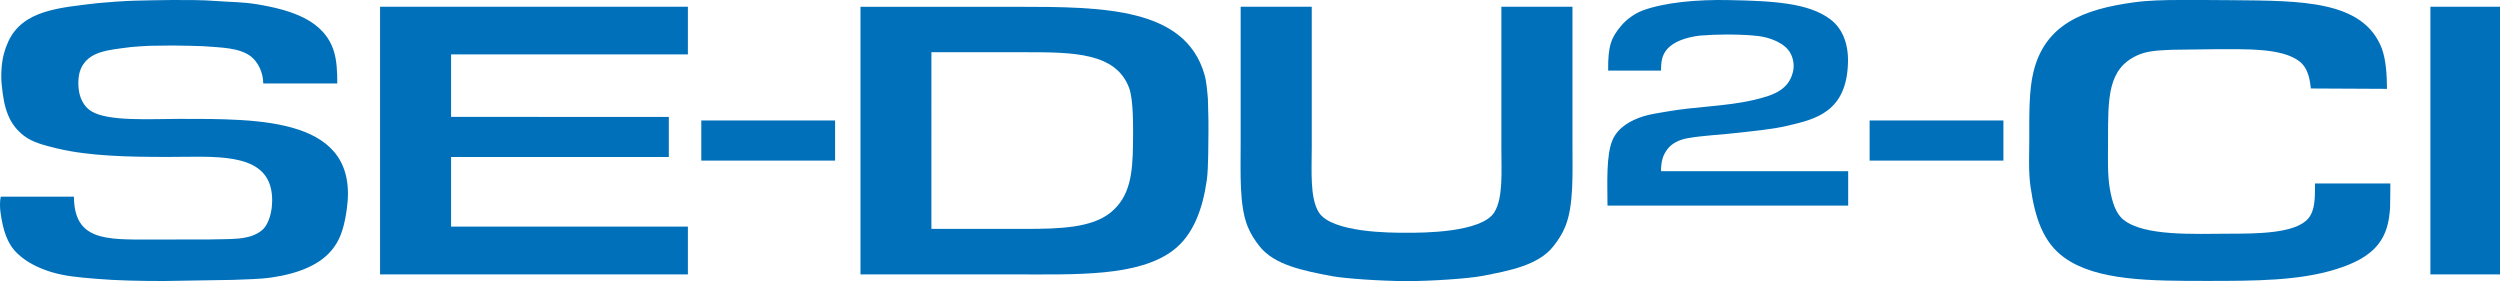
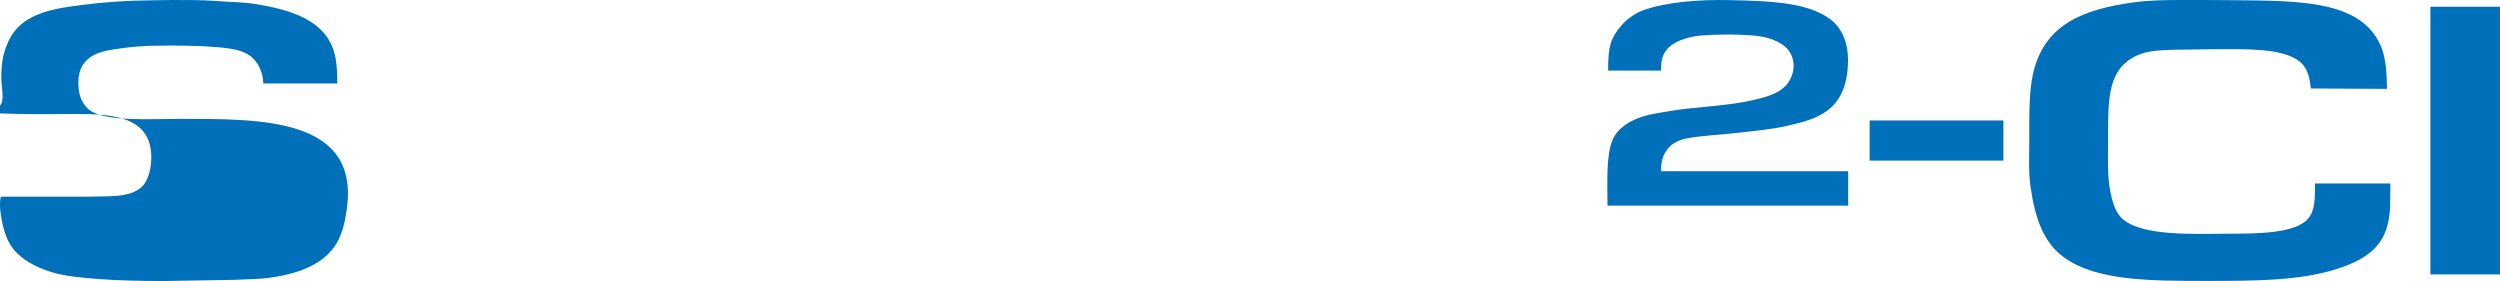
<svg xmlns="http://www.w3.org/2000/svg" width="132.38" height="14.88" xml:space="preserve" id="Logotype" x="0" y="0" version="1.1" viewBox="0 0 2647.6 297.6">
  <style>.st0{fill-rule:evenodd;clip-rule:evenodd}.st0,.st1{fill:#0070ba}</style>
-   <path d="M357.2 88.4h-78.3l-.1-.1c-.1-12.1-5.9-22.8-12.8-28.3-12-9.5-31.2-9.6-51-11.1-4.7-.1-9.3-.3-14-.4l-17.7-.3-24.8.3c-6 .3-13.2.7-19.5 1.3C114.7 53 93.7 54 85.5 73.1c-3.1 7.2-3.3 19.4-.9 27.7 2.1 7.4 6.3 13.4 12.1 17 17.8 11.1 63.5 8.1 92.8 8.1 86.2 0 191.4-1.7 177.8 95.4-2.3 16.4-5.7 29.7-13.5 40.4-13.4 18.7-37.7 27.9-65.7 32.1-13.3 2-27.2 1.9-41 2.6-6.9.2-55.7 1-73.2 1.2-24.8 0-49.6-.4-72.9-2.4-17.2-1.4-33.1-2.8-47.3-7.3-13.7-4.3-25.5-10.3-34.8-19C7.6 258.4 3 243.7.4 223.8c-.6-4.7-.6-11.3.4-15.5h77.5c.2 46.3 33.5 45.4 79.3 45.4 16.2 0 32.4-.1 48.7-.1h14.2c22.8-.8 43.6 1.5 57.1-9.9 8.8-7.5 12.9-27.6 9.4-43.7-8.6-39.1-61.5-33.8-108.8-33.8-42 0-83.5-.8-117.8-9-13.2-3.2-25.9-6.4-34.9-13.3C9.4 131.5 4.3 115.2 1.9 90.6c-.8-7.4-.6-12.6-.2-18.7.8-10.8 3.2-19.4 6.9-27.5C23.9 10.6 62.7 8.2 103.5 3.3c10.2-1 28.2-2.3 39.8-2.6 12.7-.3 26-.6 39.2-.7 15.8 0 32-.1 46.9 1.1 14.7 1.1 27.4.9 42.6 3.4 37 6.1 71.4 17.1 81.6 49.8 3 9.7 3.6 21.1 3.6 34.1" class="st0" />
-   <path d="M742.7 127.6h141.7v42.5H742.7zM728.5 57.6V7.1h-326v283.5h326V240H477.7v-73.7h230.6v-42.5H477.7V57.6zM1279.8 139.1c.2-12.7-.6-30.2-.6-34.7-.7-7.9-1.4-17.9-3.7-25.7-20.4-70.4-106.2-71.5-197.3-71.5H911.3v283.4h162.4c66.2 0 132.5 2.7 169.5-26.1 20.4-15.9 30.5-42.8 34.9-74.1 1.8-12.3 1.5-42.3 1.7-51.3m-79.9 13.7c-.4 30.7-2.9 55.2-23.5 72.1-20 16.4-53.9 17.5-90.1 17.5h-99.9V55.3h99.7c50.5 0 95.6.4 109.6 37.6 4.8 12.6 4.4 41.9 4.2 59.9" class="st1" />
-   <path d="M1665.3 152.1V7.1H1590v148.7c0 25.5 2.1 53.9-7.5 69.1-13.5 21.5-75.9 21.7-92.9 21.6-17 .1-79.4-.1-92.9-21.6-9.6-15.2-7.5-43.7-7.5-69.1V7.1h-75.3v145c0 31.9-1.5 65.3 7.3 87.5 3.3 8.2 7.7 14.9 12.7 21.2 15.8 20 46.4 25.8 75.8 31.5 13.9 2.7 54.3 5.4 79.8 5.4 25.5.1 65.9-2.7 79.8-5.4 29.4-5.6 60-11.4 75.8-31.5 5-6.3 9.4-13 12.7-21.2 9-22.2 7.5-55.7 7.5-87.5" class="st0" />
+   <path d="M357.2 88.4h-78.3l-.1-.1c-.1-12.1-5.9-22.8-12.8-28.3-12-9.5-31.2-9.6-51-11.1-4.7-.1-9.3-.3-14-.4l-17.7-.3-24.8.3c-6 .3-13.2.7-19.5 1.3C114.7 53 93.7 54 85.5 73.1c-3.1 7.2-3.3 19.4-.9 27.7 2.1 7.4 6.3 13.4 12.1 17 17.8 11.1 63.5 8.1 92.8 8.1 86.2 0 191.4-1.7 177.8 95.4-2.3 16.4-5.7 29.7-13.5 40.4-13.4 18.7-37.7 27.9-65.7 32.1-13.3 2-27.2 1.9-41 2.6-6.9.2-55.7 1-73.2 1.2-24.8 0-49.6-.4-72.9-2.4-17.2-1.4-33.1-2.8-47.3-7.3-13.7-4.3-25.5-10.3-34.8-19C7.6 258.4 3 243.7.4 223.8c-.6-4.7-.6-11.3.4-15.5h77.5h14.2c22.8-.8 43.6 1.5 57.1-9.9 8.8-7.5 12.9-27.6 9.4-43.7-8.6-39.1-61.5-33.8-108.8-33.8-42 0-83.5-.8-117.8-9-13.2-3.2-25.9-6.4-34.9-13.3C9.4 131.5 4.3 115.2 1.9 90.6c-.8-7.4-.6-12.6-.2-18.7.8-10.8 3.2-19.4 6.9-27.5C23.9 10.6 62.7 8.2 103.5 3.3c10.2-1 28.2-2.3 39.8-2.6 12.7-.3 26-.6 39.2-.7 15.8 0 32-.1 46.9 1.1 14.7 1.1 27.4.9 42.6 3.4 37 6.1 71.4 17.1 81.6 49.8 3 9.7 3.6 21.1 3.6 34.1" class="st0" />
  <path d="M1759.1 181.5c0-11 2-17 6.6-23.3 4.6-6.2 12.2-10.2 21.9-11.9 17.4-3 35.7-3.6 54.3-5.8 17.6-2.1 35.5-3.6 51.9-7.5 28.7-6.8 62.1-14.3 63.3-67.1.5-21.8-7.2-36.7-18.5-45.3C1915.7 3.1 1878.1 1 1831.2.1c-33.5-.7-67.7 2.3-91.3 10.9-8.4 3.1-17.3 9.4-23.2 16.5-10.3 12.3-13.9 20.8-13.6 47.3h56c-.1-10.4 1.5-16.7 6-22.2 7.3-8.8 20.5-13 34.9-14.9 8.7-.7 19.4-1.1 25.9-1.1 6.9-.2 26.6.3 32.5 1.2 11.2.7 27.1 5.2 35.2 14.8 4.3 5.1 7.5 14.2 5.2 23.6-4.9 19.9-22 25.1-42.2 29.8-28.1 6.6-61.9 6.9-91.1 12.1-8.7 1.6-17.1 2.6-24.9 5-14.1 4.4-27 12-32.7 24.8-7.2 16.2-5.5 46.6-5.5 69.8h254.9v-36.4h-198.2zM1980 127.6h141.7v42.5H1980zM2573.9 7.1h73.7v283.5h-73.7zM2527.9 94.1c-20.1 0-75.8-.4-80.6-.4-.9-6.6-1.8-20.8-12.2-28.8-18.5-14.1-55.5-12.8-87.7-12.8-10.9.1-42.1.5-46.9.6-12.7.6-25.8.8-36.8 5.8-31.6 14.3-31.2 44.9-31.2 89.8 0 17.9-.8 36.7 2 52.2 2.4 13.2 5.9 25.6 14.7 32.5 22 17.1 72.8 14.7 112.2 14.5 27.6-.1 69.8.1 83.3-16.3 7-8.5 7-21 7-36.9h79.8c0 9.6-.2 16.4-.3 26-1.1 16.1-4.4 27.7-12.1 37.8-10.6 13.8-27.1 21.4-45.8 27.2-38.9 12-84.3 12.2-135.9 12.2-59.2 0-116.8.1-151.1-24.6-22.2-15.9-31.1-41.6-35.9-75.3-2.3-16.2-1.3-33.5-1.3-50 0-24.7-.5-51.5 4.4-71.4 12.3-50.5 52.8-66.4 106.3-73.7 15.2-2.1 32-2.5 49.3-2.5 20.5 0 37.3 0 55.1.2 72.7.7 138.5 0 158.2 51 4.3 11.5 5.5 27.6 5.5 42.9" class="st1" />
</svg>